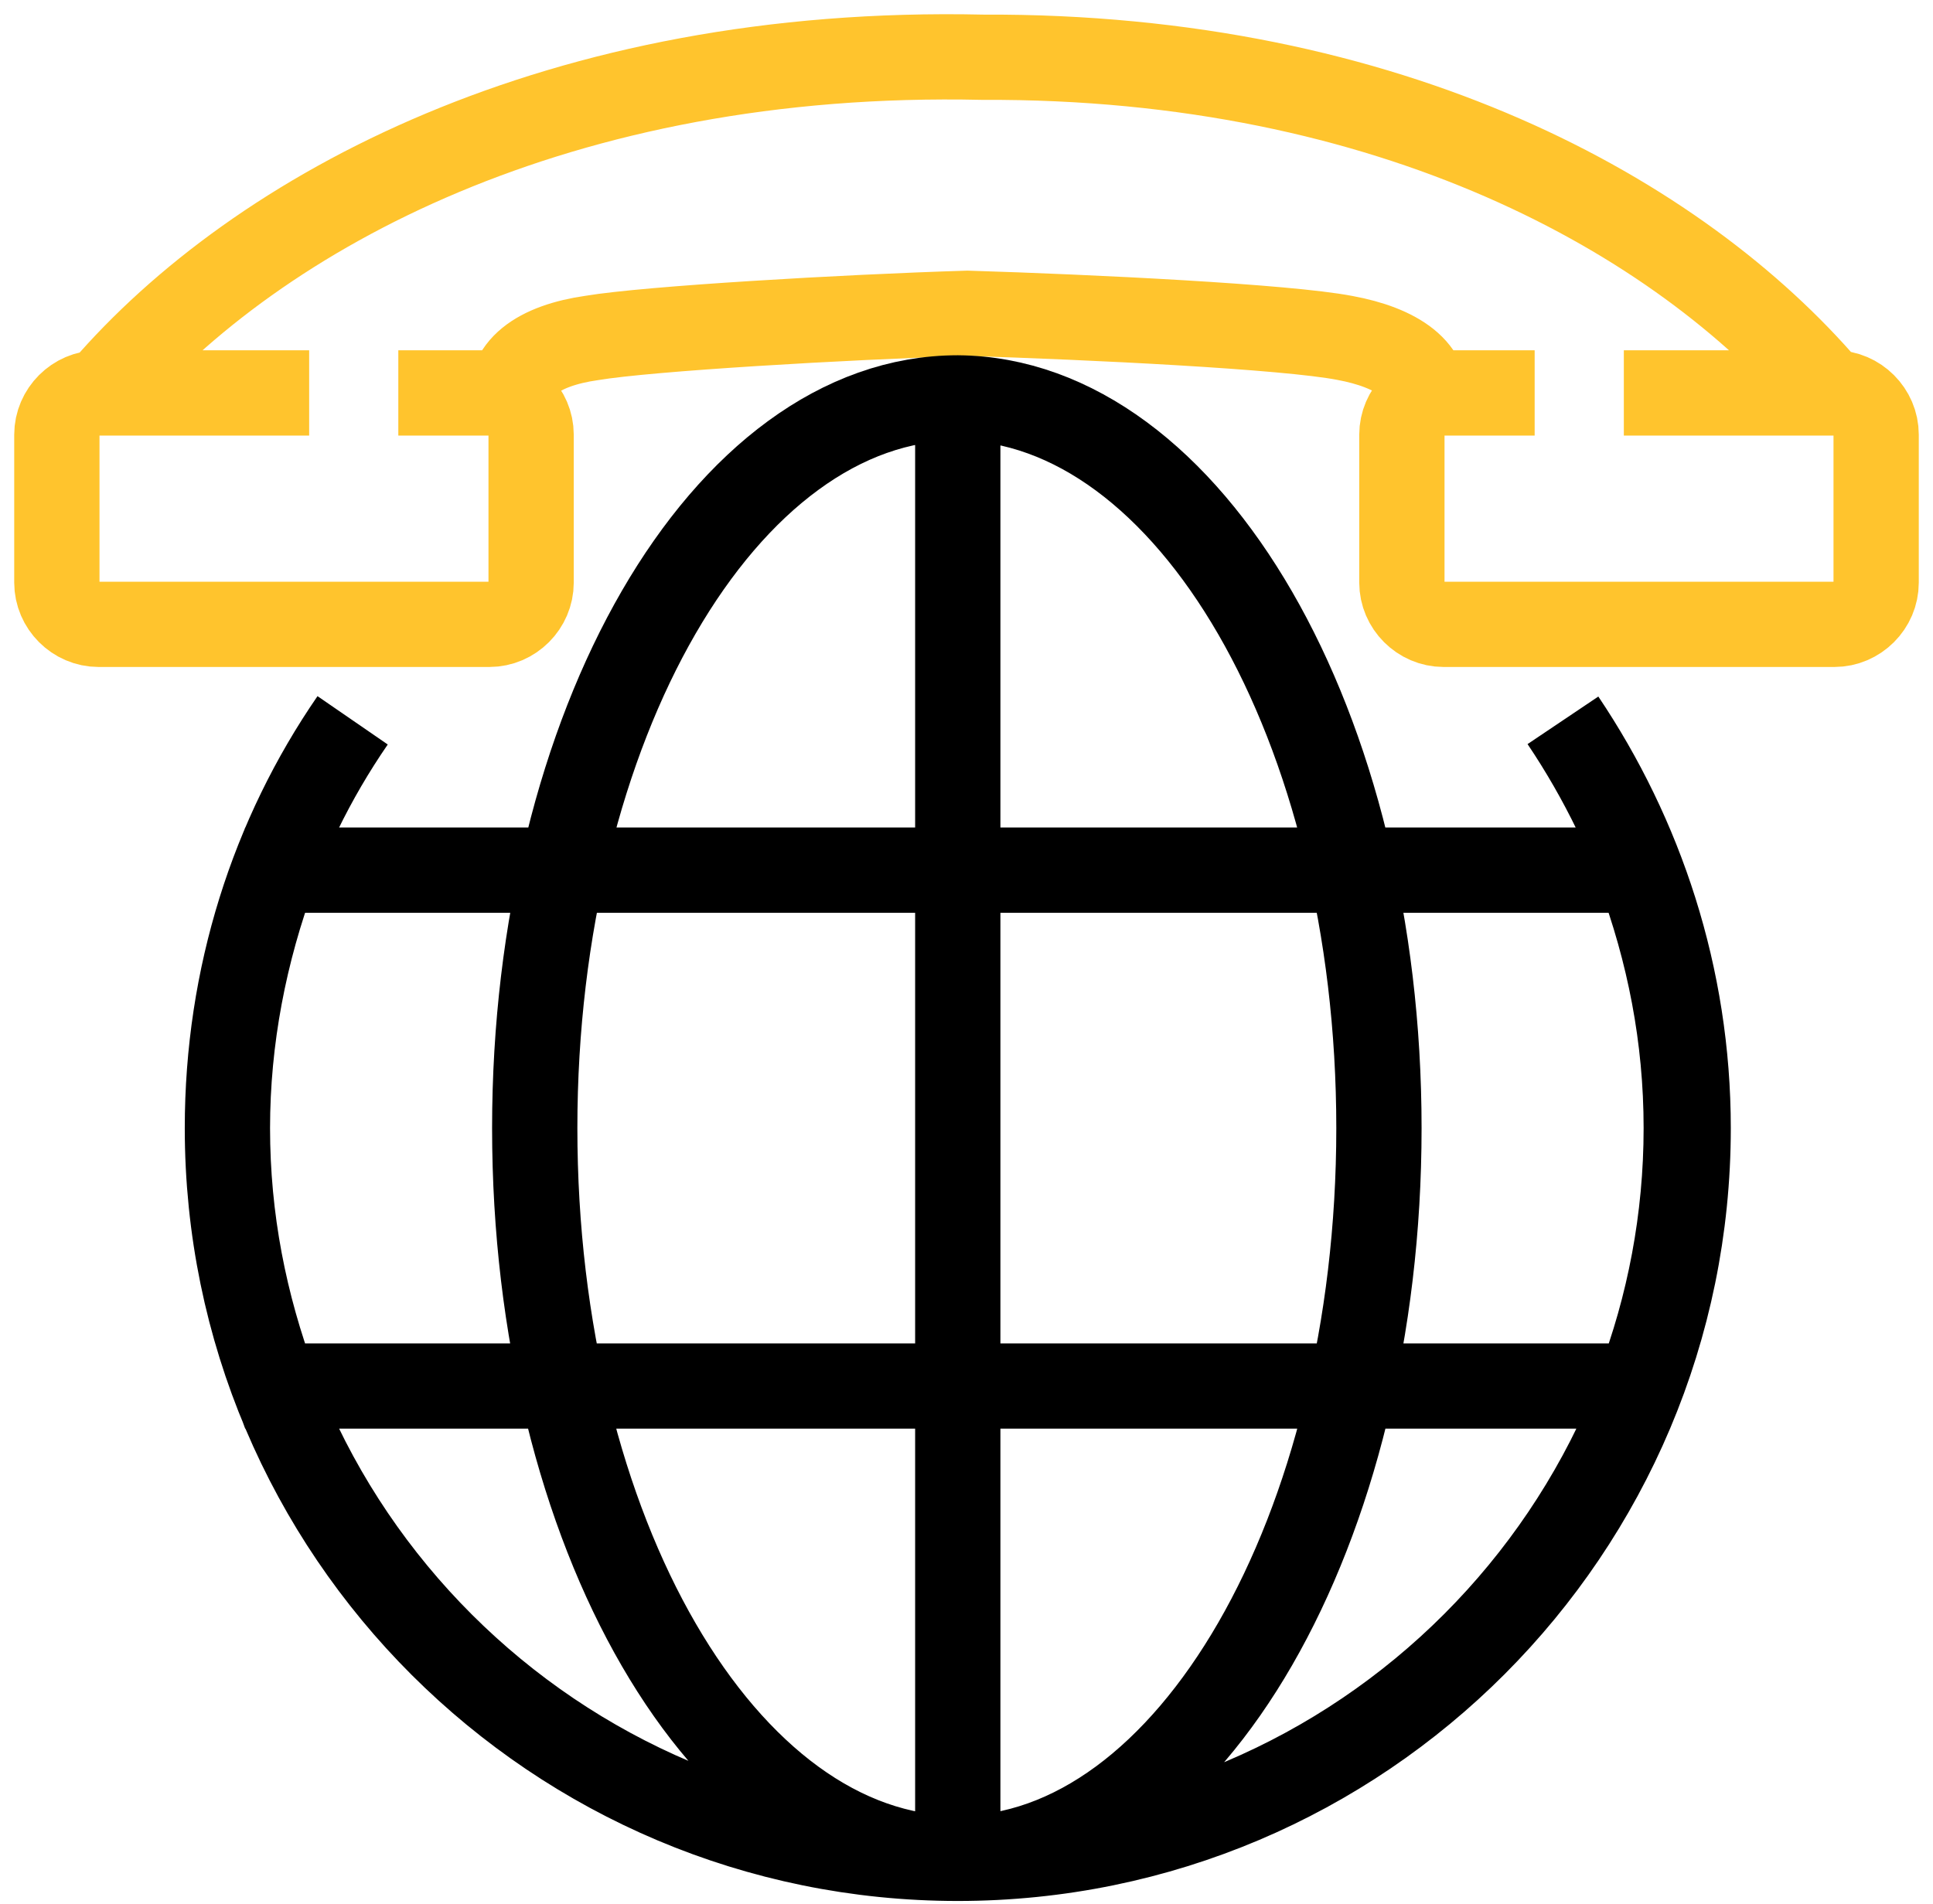
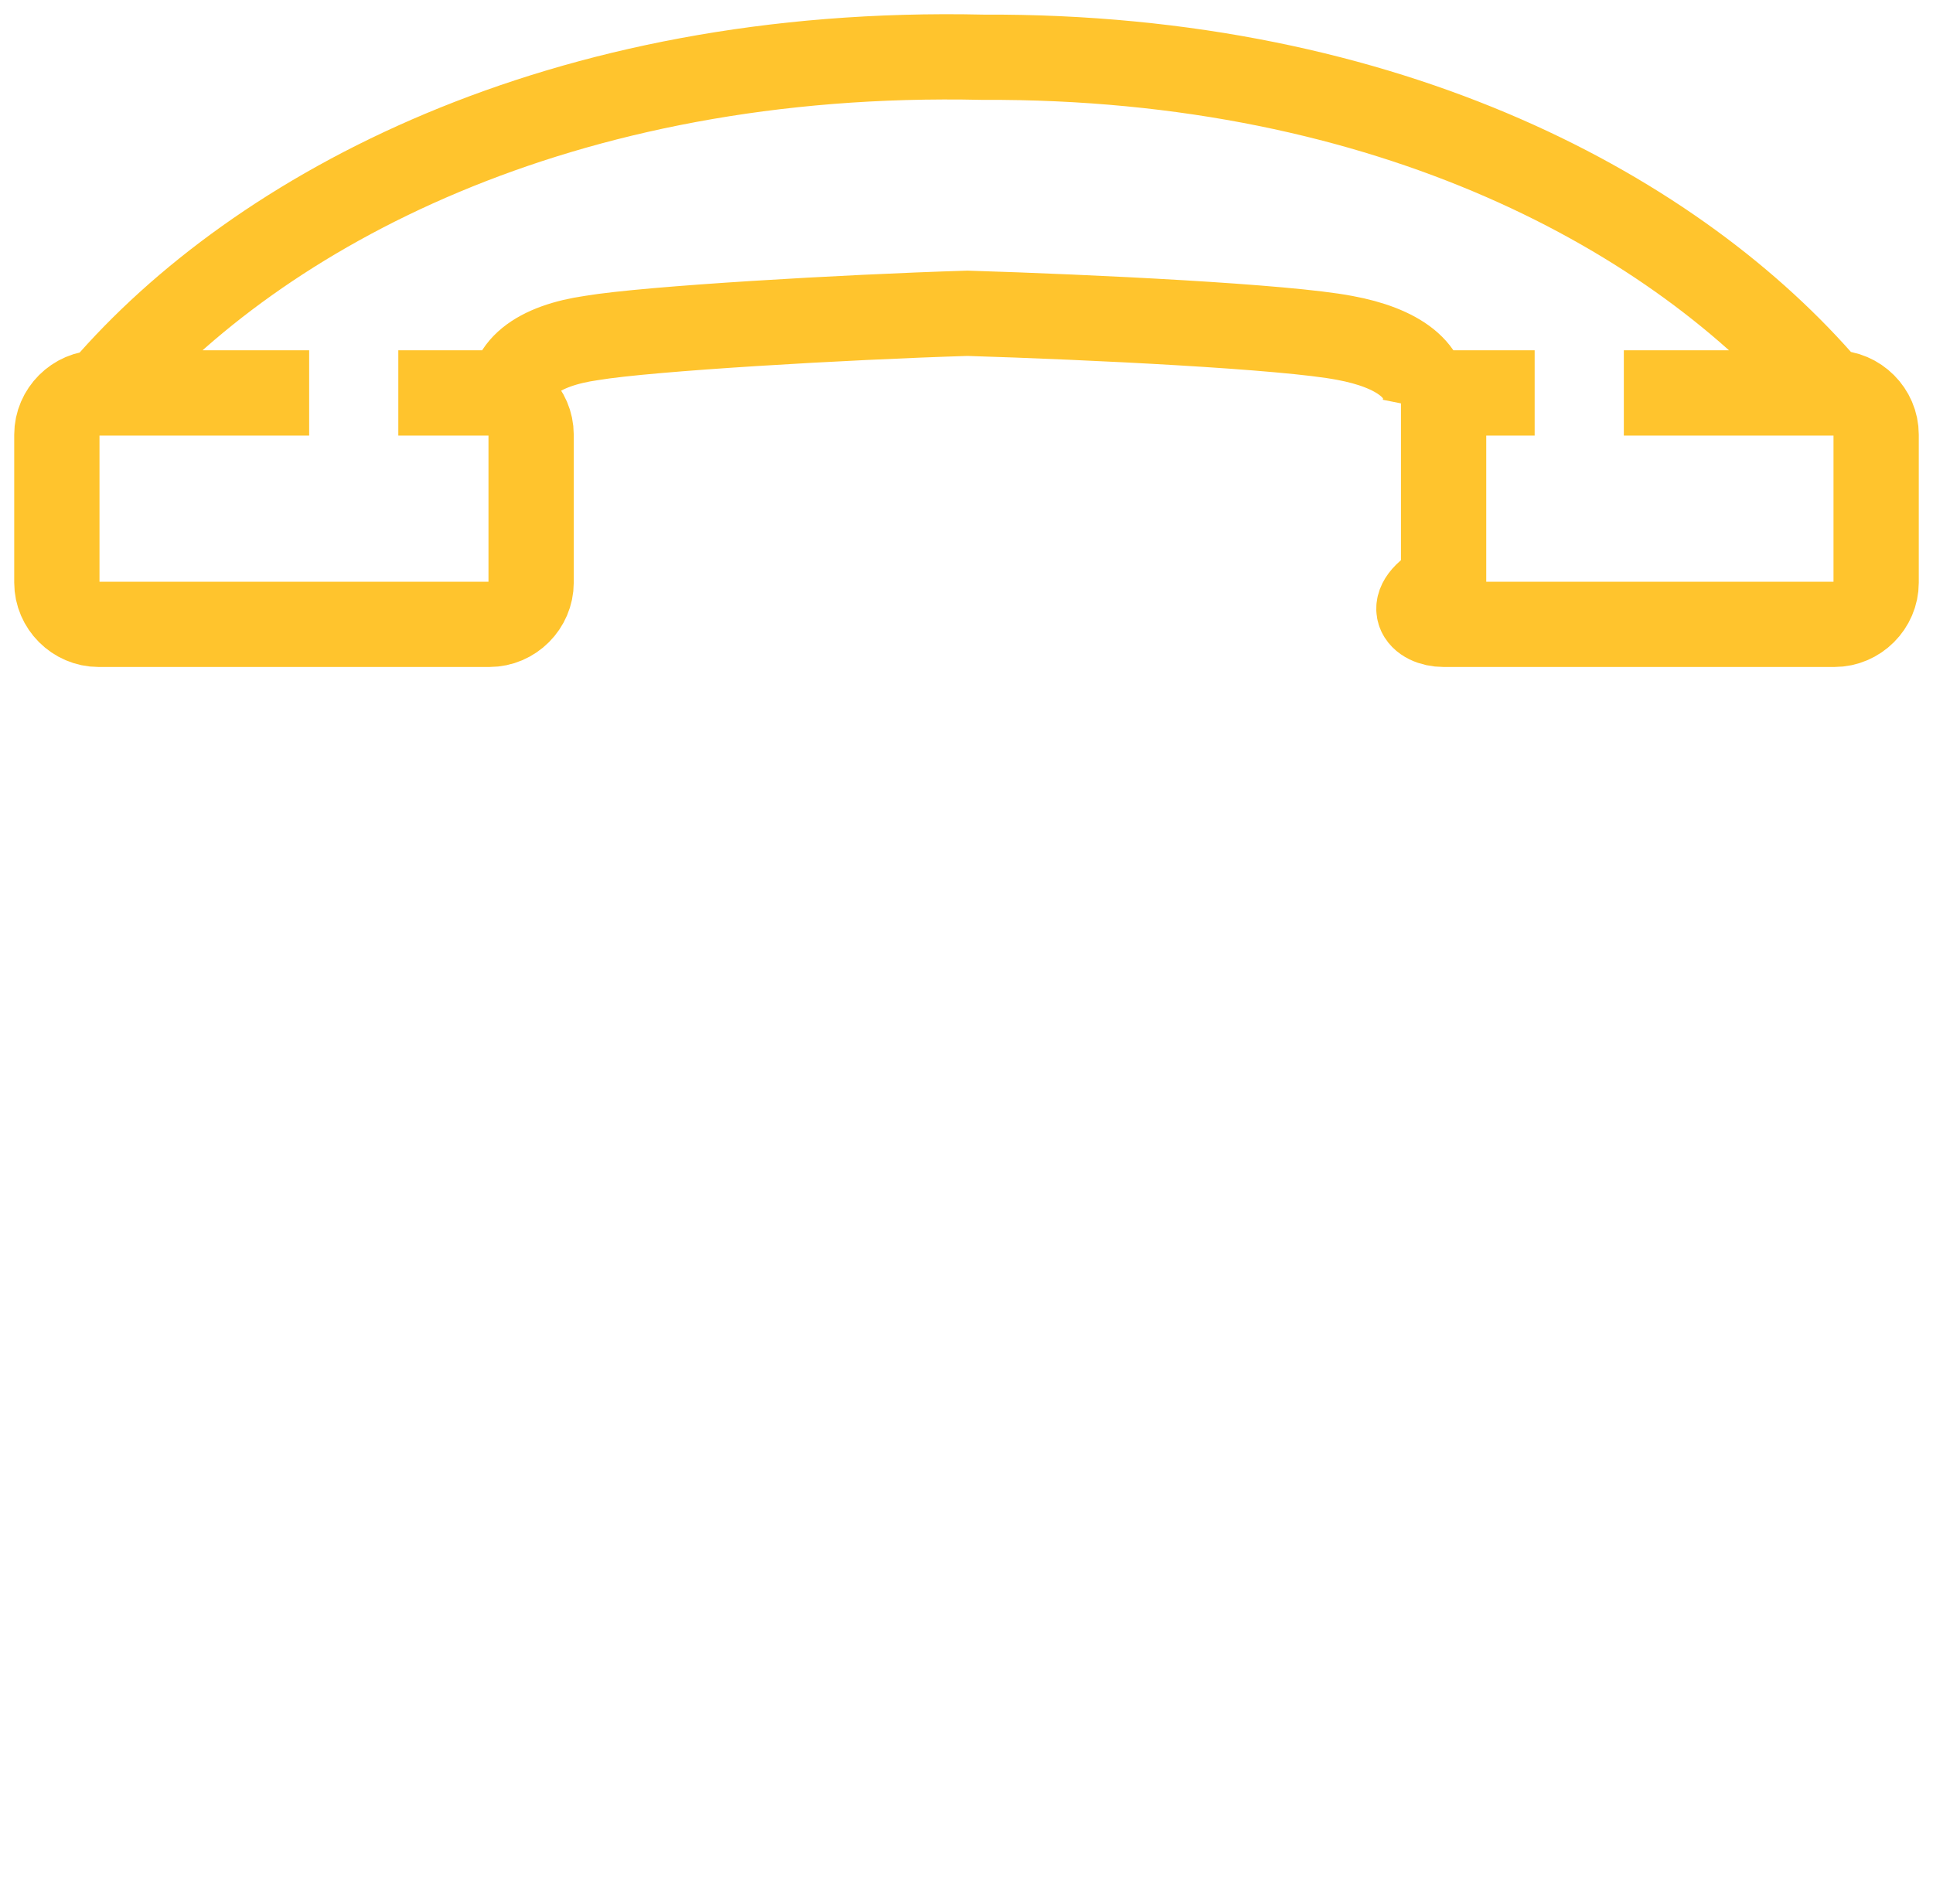
<svg xmlns="http://www.w3.org/2000/svg" width="68" height="67" viewBox="0 0 68 67" fill="none">
-   <path d="M64.265 13.693C59.059 7.62 48.982 1.947 34.567 2.014C19.685 1.68 9.074 7.42 3.668 13.693M18.017 14.36C17.75 12.958 18.951 12.158 20.82 11.891C22.822 11.557 29.696 11.156 34.033 11.023C38.371 11.156 45.245 11.49 47.314 11.891C49.116 12.224 50.384 13.025 50.117 14.36M14.012 13.826H17.216C18.017 13.826 18.684 14.493 18.684 15.294V20.5C18.684 21.301 18.017 21.968 17.216 21.968H3.468C2.667 21.968 2 21.301 2 20.5V15.294C2 14.493 2.667 13.826 3.468 13.826H10.876M53.987 13.826H50.784C49.983 13.826 49.316 14.493 49.316 15.294V20.5C49.316 21.3 49.983 21.968 50.784 21.968H64.532C65.333 21.968 66 21.3 66 20.5V15.294C66 14.493 65.333 13.826 64.532 13.826H57.124" stroke="#FFC42D" stroke-width="3" />
-   <path d="M54.982 25.345C57.718 29.416 59.387 34.355 59.387 39.693C59.387 53.842 47.908 65.387 33.693 65.387M33.693 65.387C19.545 65.387 8 53.908 8 39.693M33.693 65.387C41.835 65.387 48.509 53.842 48.509 39.693C48.509 25.545 41.835 14.067 33.693 14C25.485 14 18.811 25.545 18.811 39.693C18.811 53.908 25.485 65.387 33.693 65.387ZM33.693 65.387V14.067M8 39.693C8 34.355 9.602 29.416 12.405 25.345M8 39.693C8 42.897 8.601 45.9 9.668 48.769H57.652C58.719 45.967 59.32 42.897 59.32 39.693C59.32 36.49 58.719 33.487 57.652 30.617H9.668C8.601 33.487 8 36.557 8 39.693Z" stroke="black" stroke-width="3" />
+   <path d="M64.265 13.693C59.059 7.62 48.982 1.947 34.567 2.014C19.685 1.68 9.074 7.42 3.668 13.693M18.017 14.36C17.75 12.958 18.951 12.158 20.82 11.891C22.822 11.557 29.696 11.156 34.033 11.023C38.371 11.156 45.245 11.49 47.314 11.891C49.116 12.224 50.384 13.025 50.117 14.36M14.012 13.826H17.216C18.017 13.826 18.684 14.493 18.684 15.294V20.5C18.684 21.301 18.017 21.968 17.216 21.968H3.468C2.667 21.968 2 21.301 2 20.5V15.294C2 14.493 2.667 13.826 3.468 13.826H10.876M53.987 13.826H50.784V20.5C49.316 21.3 49.983 21.968 50.784 21.968H64.532C65.333 21.968 66 21.3 66 20.5V15.294C66 14.493 65.333 13.826 64.532 13.826H57.124" stroke="#FFC42D" stroke-width="3" />
</svg>